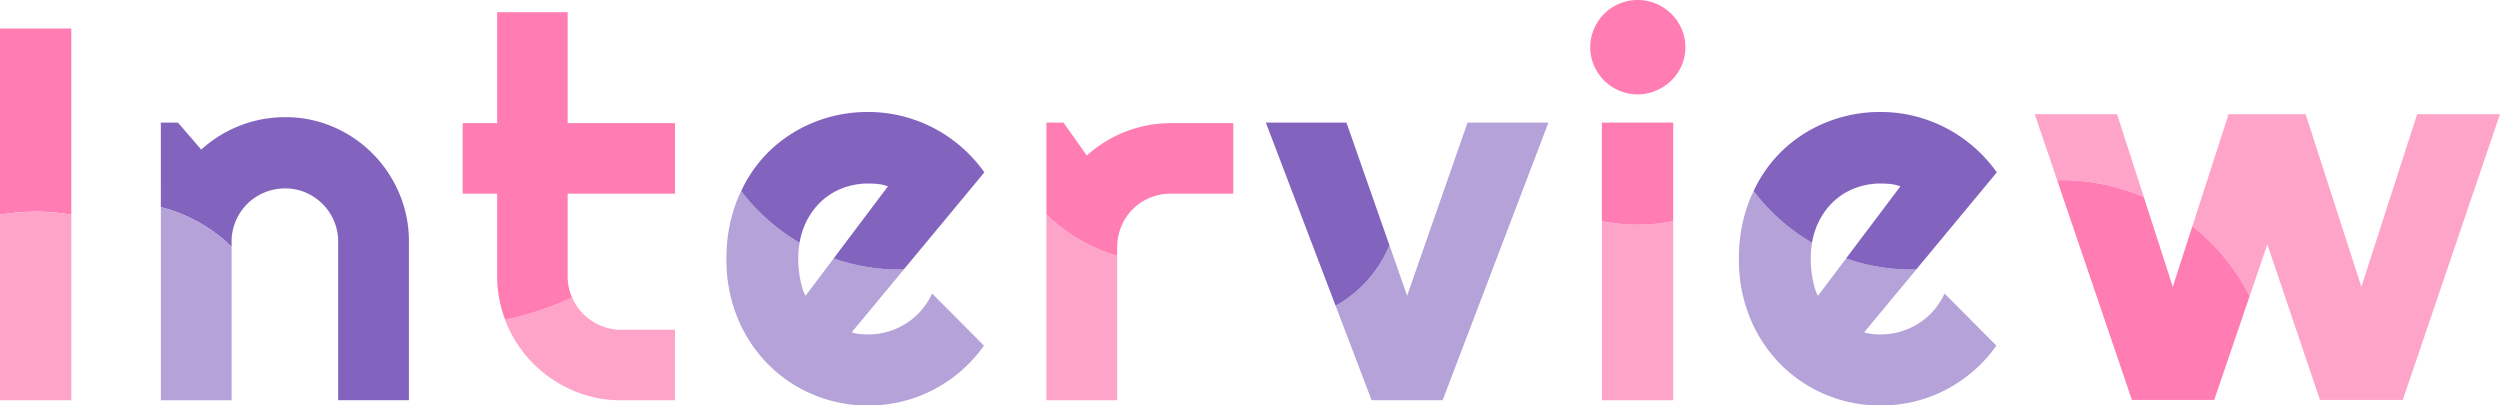
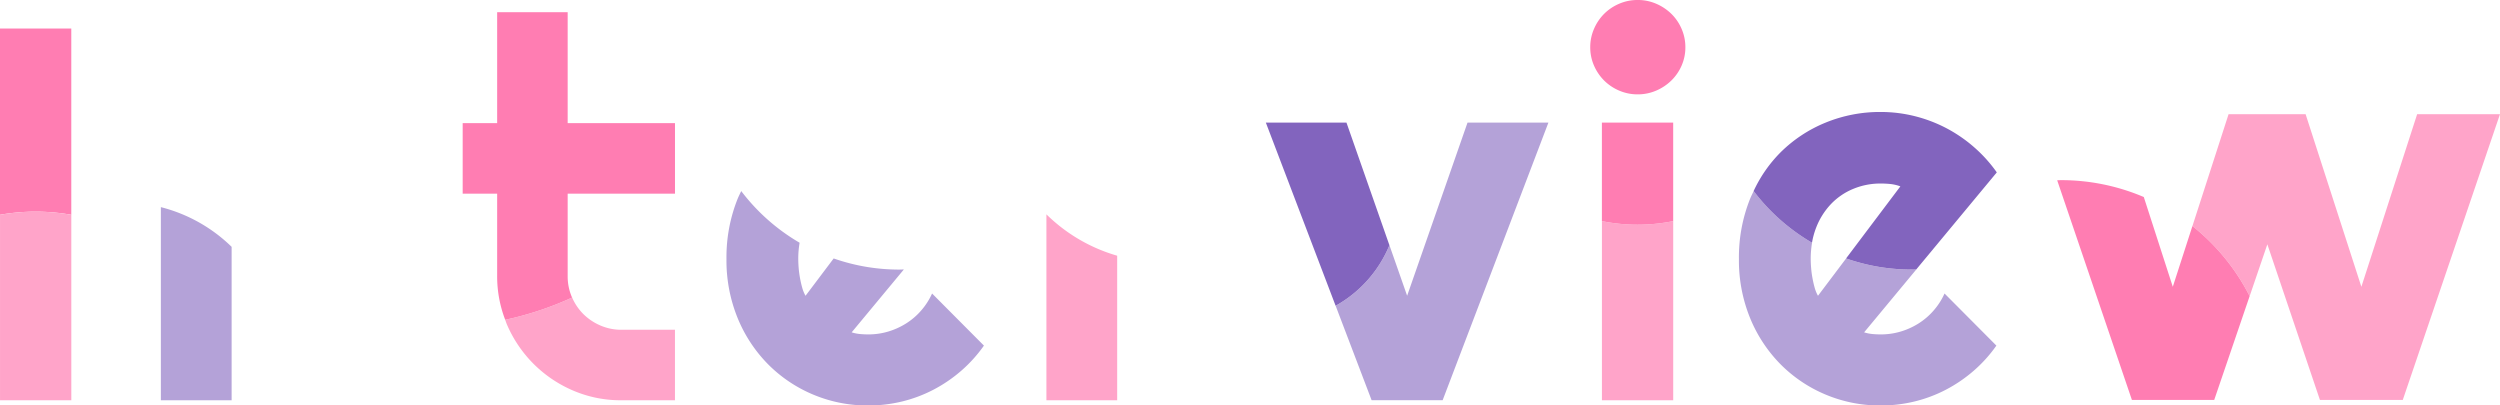
<svg xmlns="http://www.w3.org/2000/svg" width="332.352" height="53.899" viewBox="0 0 332.352 53.899">
  <g transform="translate(-133 -473.065)">
-     <path d="M-1058.515,648.605a16.839,16.839,0,0,0-3.532-5.273,16.511,16.511,0,0,0-5.238-3.549,15.93,15.93,0,0,0-6.376-1.293,16.456,16.456,0,0,0-6.015,1.12,16.5,16.5,0,0,0-5.152,3.188l-3.1-3.584h-2.275V650.45a20.774,20.774,0,0,1,9.408,5.278v-.7a6.893,6.893,0,0,1,.552-2.74,7.08,7.08,0,0,1,1.516-2.257,7.029,7.029,0,0,1,2.275-1.516,7.108,7.108,0,0,1,2.791-.552,6.775,6.775,0,0,1,2.722.552,7.119,7.119,0,0,1,2.24,1.516,7.082,7.082,0,0,1,1.516,2.257,6.891,6.891,0,0,1,.552,2.74v21.09h9.408v-21.09A16.148,16.148,0,0,0-1058.515,648.605Z" transform="translate(1244.585 -149.848)" fill="#8264be" />
    <path d="M-1090.2,648.657V674.33h9.408V653.935A20.774,20.774,0,0,0-1090.2,648.657Z" transform="translate(1244.585 -148.055)" fill="#b4a2d8" />
    <g transform="translate(194.508 474.685)">
      <path d="M-1038.639,662.586a7.3,7.3,0,0,1-2.275-1.533,7.108,7.108,0,0,1-1.474-2.18,43.036,43.036,0,0,1-8.9,2.96c.077.2.138.4.222.6a16.7,16.7,0,0,0,3.549,5.256,16.733,16.733,0,0,0,5.256,3.55,16.027,16.027,0,0,0,6.41,1.292h7.134v-9.373h-7.134A6.938,6.938,0,0,1-1038.639,662.586Z" transform="translate(1056.939 -620.939)" fill="#ffa4c9" />
      <path d="M-1041.582,664.482a7.007,7.007,0,0,1-.551-2.775V650.749h14.268v-9.374h-14.268v-14.75h-9.374v14.75h-4.584v9.374h4.584v10.958a16.08,16.08,0,0,0,1.07,5.812,43.031,43.031,0,0,0,8.9-2.96C-1041.552,664.533-1041.569,664.509-1041.582,664.482Z" transform="translate(1056.091 -626.625)" fill="#ff7db2" />
    </g>
    <path d="M-1103.641,652.814a27.436,27.436,0,0,1,4.738.418v-24.76h-9.478v24.76A27.45,27.45,0,0,1-1103.641,652.814Z" transform="translate(1241.38 -151.614)" fill="#ff7db2" />
    <path d="M-1098.9,649.583a27.436,27.436,0,0,0-4.738-.418,27.45,27.45,0,0,0-4.739.418v24.658h9.478Z" transform="translate(1241.38 -147.966)" fill="#ffa4c9" />
    <path d="M-990.12,649.472v24.714h9.408V654.971A22.184,22.184,0,0,1-990.12,649.472Z" transform="translate(1262.231 -147.912)" fill="#ffa4c9" />
-     <path d="M-979.574,640.294a16.426,16.426,0,0,0-5.17,3.188l-3.1-4.377h-2.275V651.3a22.183,22.183,0,0,0,9.408,5.5v-1.117a7.108,7.108,0,0,1,.552-2.791,7.025,7.025,0,0,1,1.516-2.274,7.031,7.031,0,0,1,2.275-1.516,7.109,7.109,0,0,1,2.791-.552h8.3v-9.374h-8.3A16.475,16.475,0,0,0-979.574,640.294Z" transform="translate(1262.231 -149.739)" fill="#ff7db2" />
    <g transform="translate(229.571 487.953)">
      <path d="M-1000.385,662.71a8.947,8.947,0,0,1-2,1.723,9.6,9.6,0,0,1-2.395,1.086,9.247,9.247,0,0,1-2.654.379c-.367,0-.735-.018-1.1-.052a5.4,5.4,0,0,1-1.1-.223l6.937-8.359c-.208,0-.414.015-.622.015a26.277,26.277,0,0,1-8.707-1.48l-3.741,4.964a4.742,4.742,0,0,1-.448-1.1c-.115-.413-.213-.845-.293-1.292s-.138-.891-.173-1.327-.052-.827-.052-1.172a12.713,12.713,0,0,1,.178-2.161,26.479,26.479,0,0,1-7.761-6.87c-.162.342-.333.676-.48,1.035a20.9,20.9,0,0,0-1.482,8,20.246,20.246,0,0,0,1.482,7.84,18.933,18.933,0,0,0,4.049,6.151,18.492,18.492,0,0,0,6,4.032,18.637,18.637,0,0,0,7.323,1.447,18.891,18.891,0,0,0,4.5-.534,18.437,18.437,0,0,0,4.17-1.568,19.036,19.036,0,0,0,3.687-2.515,18.575,18.575,0,0,0,3.016-3.343l-6.893-6.927A9.041,9.041,0,0,1-1000.385,662.71Z" transform="translate(1026.284 -636.329)" fill="#b4a2d8" />
-       <path d="M-995.321,642.574a19.024,19.024,0,0,0-3.7-2.533,18.93,18.93,0,0,0-4.188-1.586,18.514,18.514,0,0,0-4.515-.552,19.045,19.045,0,0,0-7.323,1.413,18.321,18.321,0,0,0-6,3.964,18.075,18.075,0,0,0-3.569,5.133,26.482,26.482,0,0,0,7.761,6.87,10.024,10.024,0,0,1,.547-1.993,9.491,9.491,0,0,1,1.981-3.153,8.637,8.637,0,0,1,2.964-2.016,9.391,9.391,0,0,1,3.635-.707,12.349,12.349,0,0,1,1.327.069,5.454,5.454,0,0,1,1.293.309l-7.218,9.58a26.273,26.273,0,0,0,8.707,1.48c.208,0,.414-.011.622-.015l10.708-12.905A18.732,18.732,0,0,0-995.321,642.574Z" transform="translate(1026.578 -637.904)" fill="#8264be" />
    </g>
    <g transform="translate(364.168 487.953)">
      <path d="M-885.963,662.71a8.97,8.97,0,0,1-2,1.723,9.593,9.593,0,0,1-2.395,1.086,9.248,9.248,0,0,1-2.654.379c-.367,0-.735-.018-1.1-.052a5.4,5.4,0,0,1-1.1-.223l6.937-8.359c-.208,0-.414.015-.623.015a26.286,26.286,0,0,1-8.707-1.48l-3.741,4.964a4.8,4.8,0,0,1-.447-1.1c-.115-.413-.213-.845-.293-1.292a13.219,13.219,0,0,1-.173-1.327q-.051-.655-.052-1.172a12.707,12.707,0,0,1,.178-2.161,26.477,26.477,0,0,1-7.761-6.87c-.162.342-.334.676-.48,1.035a20.9,20.9,0,0,0-1.482,8,20.242,20.242,0,0,0,1.482,7.84,18.928,18.928,0,0,0,4.049,6.151,18.488,18.488,0,0,0,6,4.032,18.638,18.638,0,0,0,7.323,1.447,18.893,18.893,0,0,0,4.5-.534,18.431,18.431,0,0,0,4.169-1.568,19.046,19.046,0,0,0,3.688-2.515,18.58,18.58,0,0,0,3.016-3.343l-6.893-6.927A9.037,9.037,0,0,1-885.963,662.71Z" transform="translate(911.862 -636.329)" fill="#b4a2d8" />
      <path d="M-880.9,642.574a19.026,19.026,0,0,0-3.7-2.533,18.93,18.93,0,0,0-4.188-1.586,18.514,18.514,0,0,0-4.515-.552,19.044,19.044,0,0,0-7.323,1.413,18.305,18.305,0,0,0-6,3.964,18.071,18.071,0,0,0-3.569,5.133,26.48,26.48,0,0,0,7.761,6.87,10.1,10.1,0,0,1,.546-1.993,9.51,9.51,0,0,1,1.982-3.153,8.637,8.637,0,0,1,2.964-2.016,9.39,9.39,0,0,1,3.635-.707,12.344,12.344,0,0,1,1.327.069,5.452,5.452,0,0,1,1.293.309l-7.219,9.58a26.283,26.283,0,0,0,8.707,1.48c.209,0,.415-.011.623-.015l10.708-12.905A18.73,18.73,0,0,0-880.9,642.574Z" transform="translate(912.156 -637.904)" fill="#8264be" />
    </g>
    <path d="M-922.6,650.713a23.739,23.739,0,0,1-4.74-.476v23.815h9.478V650.237A23.718,23.718,0,0,1-922.6,650.713Z" transform="translate(1273.3 -147.777)" fill="#ffa4c9" />
    <g transform="translate(344.407 473.065)">
      <path d="M-927.343,652.2a23.739,23.739,0,0,0,4.74.477,23.718,23.718,0,0,0,4.738-.477V639.1h-9.478Z" transform="translate(928.893 -622.805)" fill="#ff7db2" />
      <path d="M-917.874,627.091a6.6,6.6,0,0,0-2.016-1.344,6.138,6.138,0,0,0-2.464-.5,6.136,6.136,0,0,0-2.463.5,6.381,6.381,0,0,0-2,1.344,6.377,6.377,0,0,0-1.343,2,6.053,6.053,0,0,0-.5,2.429,6.018,6.018,0,0,0,.5,2.447,6.435,6.435,0,0,0,1.343,1.982,6.38,6.38,0,0,0,2,1.343,6.134,6.134,0,0,0,2.463.5,6.136,6.136,0,0,0,2.464-.5,6.594,6.594,0,0,0,2.016-1.343,6.288,6.288,0,0,0,1.361-1.982,6.018,6.018,0,0,0,.5-2.447,6.053,6.053,0,0,0-.5-2.429A6.233,6.233,0,0,0-917.874,627.091Z" transform="translate(928.661 -625.248)" fill="#ff7db2" />
    </g>
    <path d="M-939.9,639.1l-8.029,23.022-2.351-6.713a16.344,16.344,0,0,1-7.154,8.044l4.784,12.557h9.442l14.062-36.909Z" transform="translate(1267.994 -149.739)" fill="#b4a2d8" />
    <path d="M-954.605,639.1h-10.718l9.276,24.352a16.344,16.344,0,0,0,7.154-8.044Z" transform="translate(1266.604 -149.739)" fill="#8264be" />
    <g transform="translate(403.498 488.244)">
-       <path d="M1698.934,346.032a28.033,28.033,0,0,1,11.027,2.245l-3.56-11.017h-10.944l2.988,8.784C1698.609,346.041,1698.77,346.032,1698.934,346.032Z" transform="translate(-1695.457 -337.26)" fill="#ffa4c9" />
      <path d="M1754.43,337.26l-7.415,22.948L1739.6,337.26h-10.239l-4.806,14.876a28.236,28.236,0,0,1,7.607,9.318l2.353-6.894,6.99,20.688h11.015l12.922-37.988Z" transform="translate(-1703.59 -337.26)" fill="#ffa4c9" />
    </g>
    <path d="M1699.6,349.447l9.934,29.2h10.944l4.708-13.794a28.245,28.245,0,0,0-7.607-9.318l-2.608,8.072-3.855-11.931a28.034,28.034,0,0,0-11.027-2.245C1699.929,349.435,1699.768,349.444,1699.6,349.447Z" transform="translate(-1293.118 147.582)" fill="#ff7db2" />
  </g>
</svg>